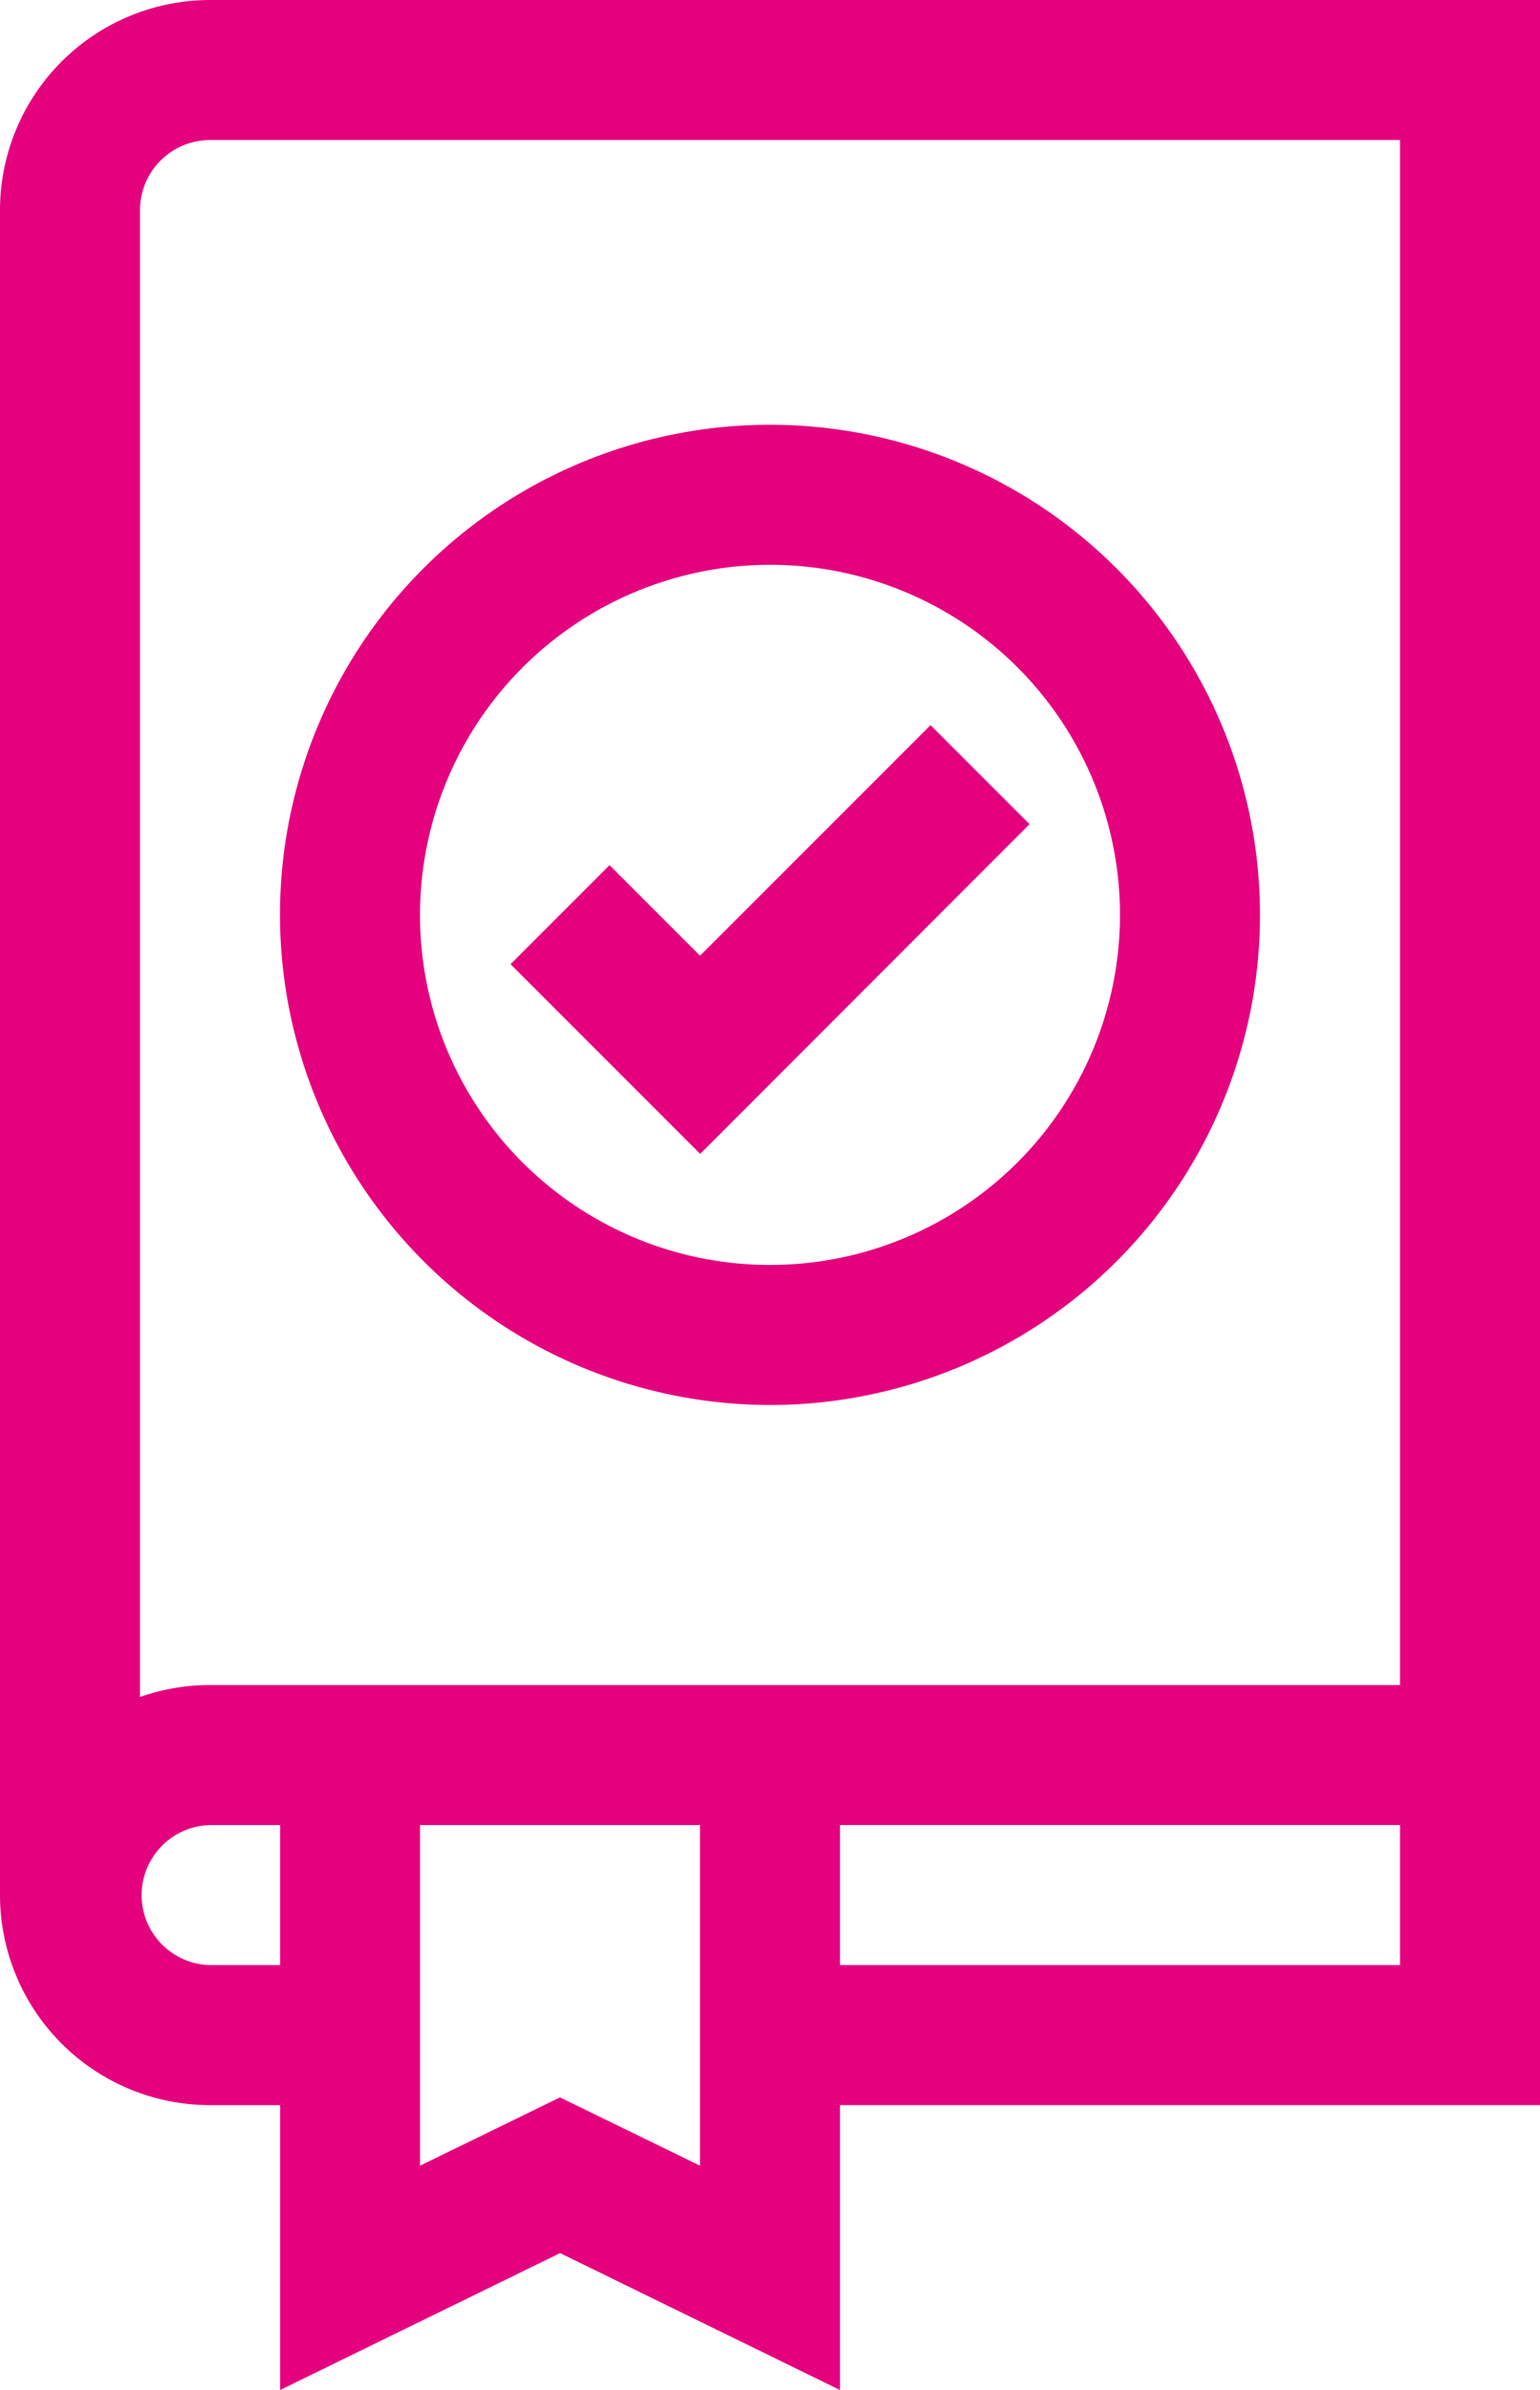
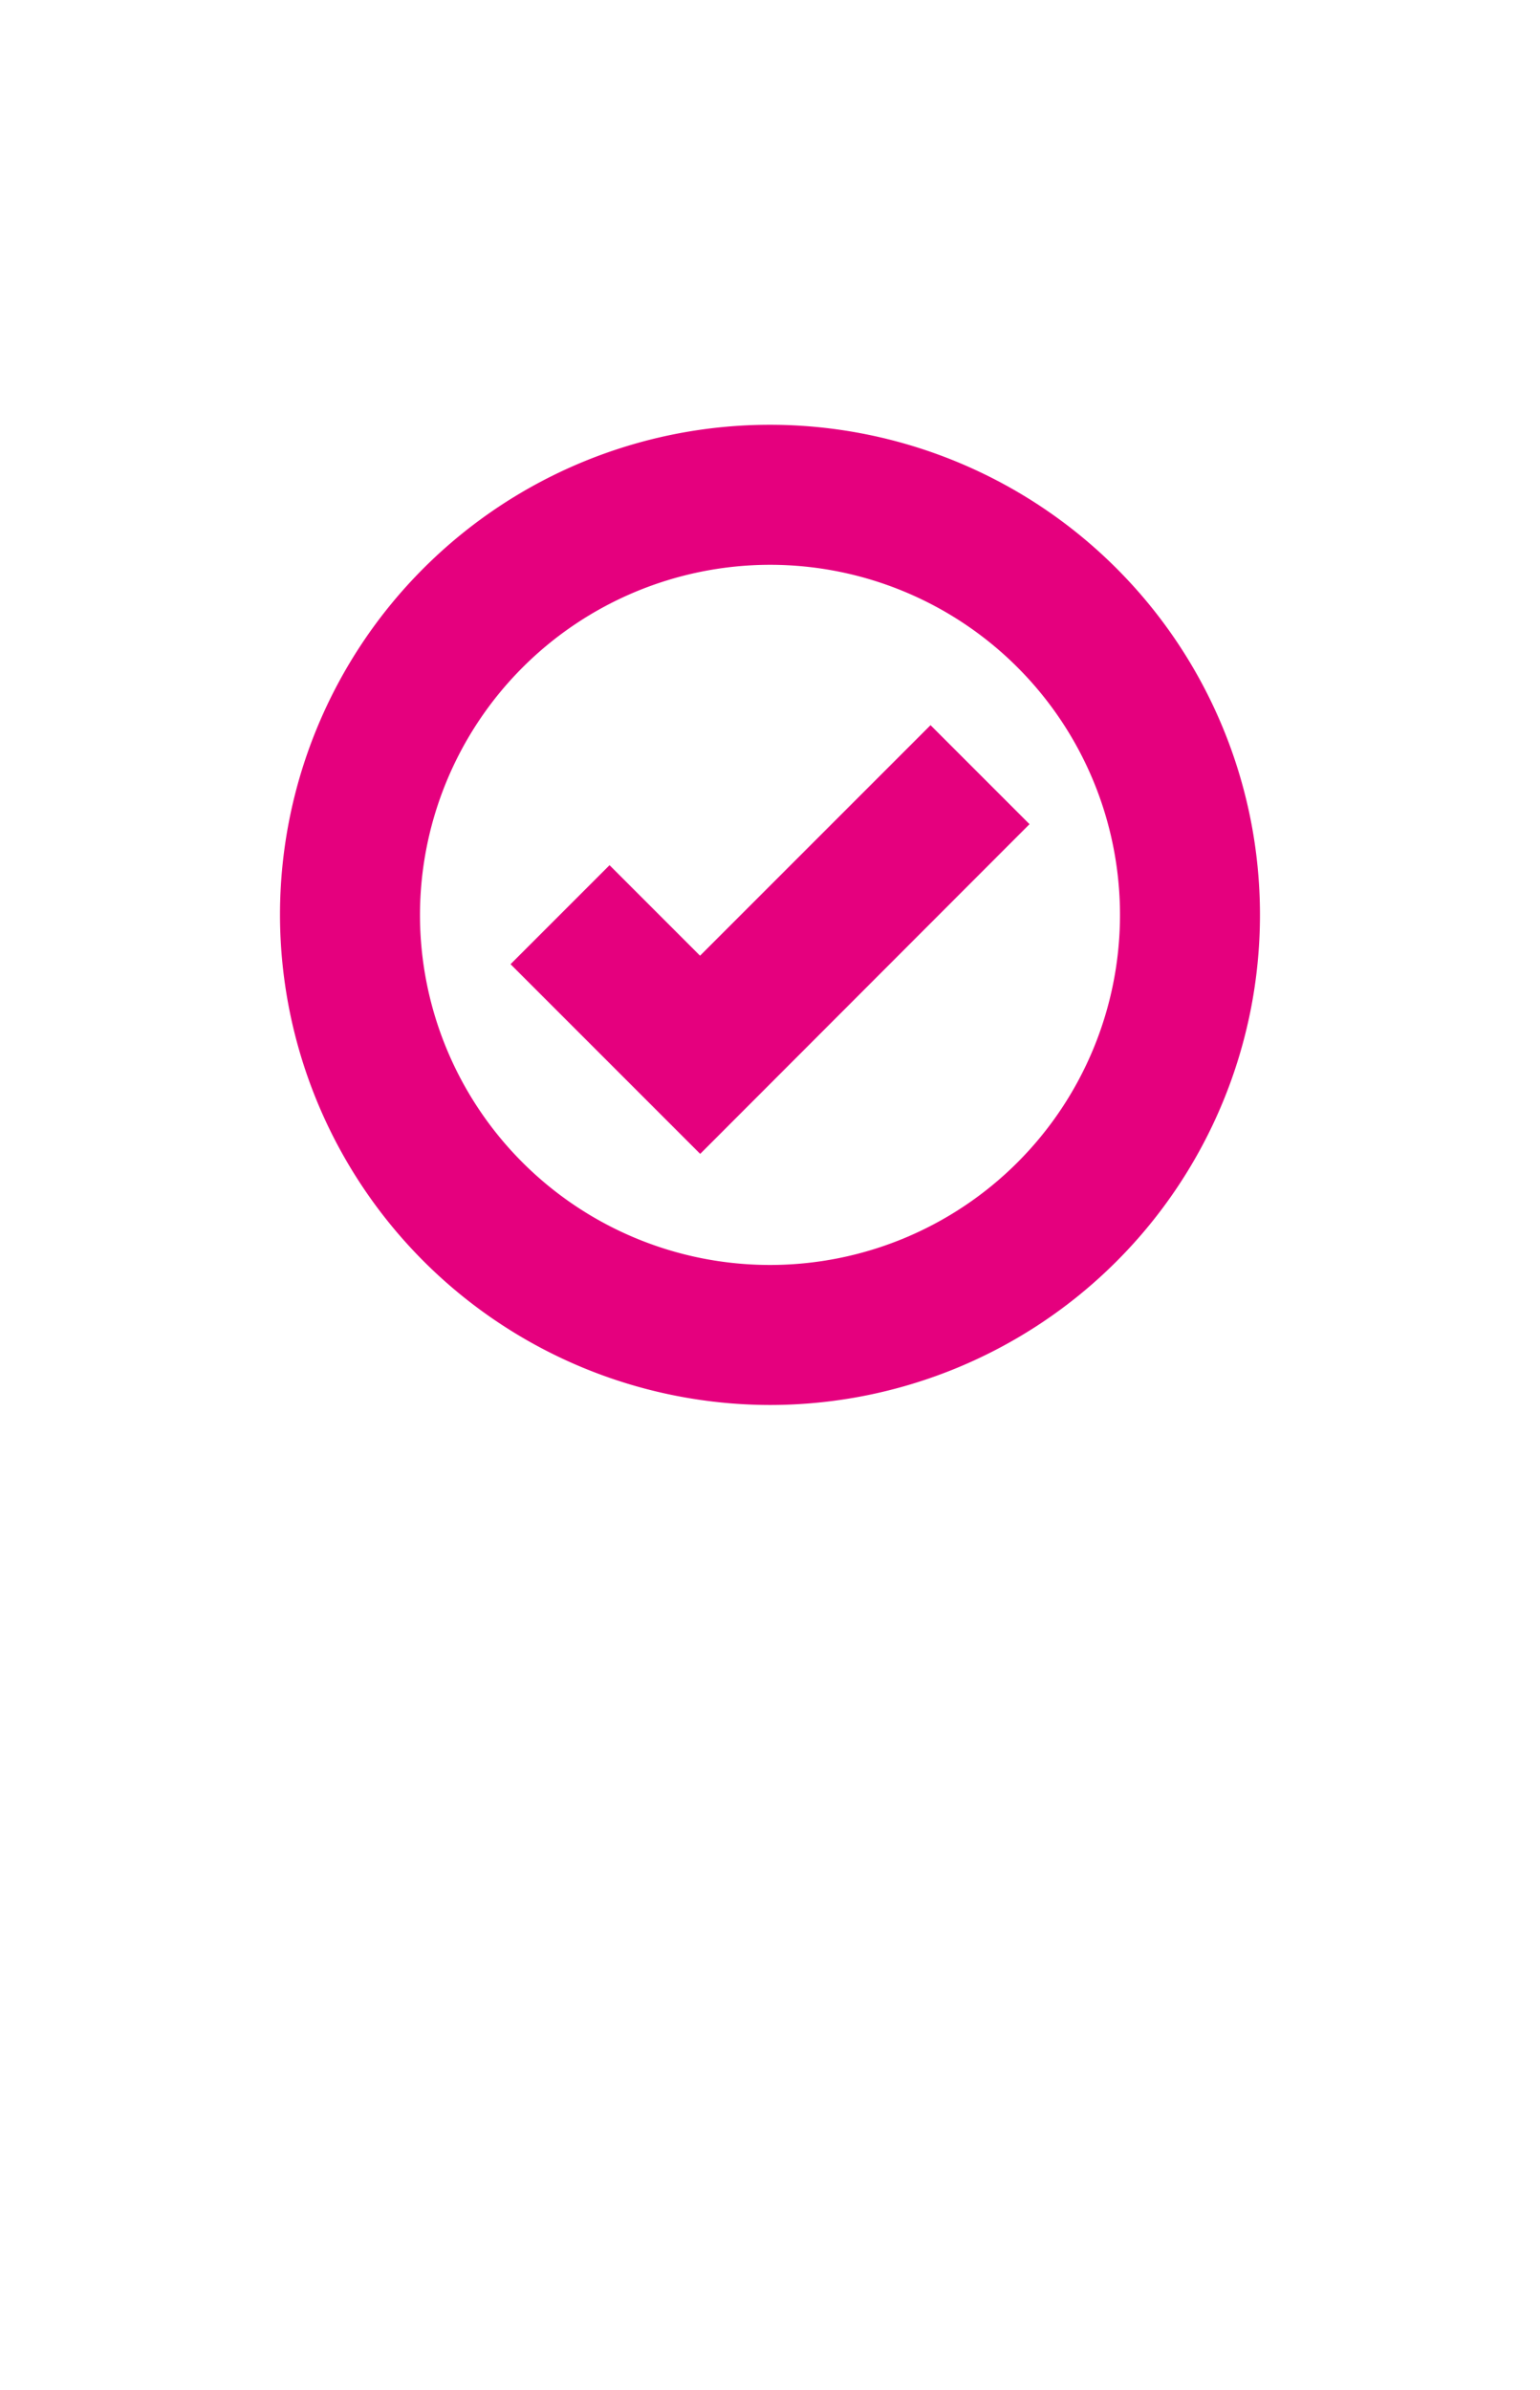
<svg xmlns="http://www.w3.org/2000/svg" id="learning" width="40.603" height="63" viewBox="0 0 40.603 63">
  <path id="Path_3468" data-name="Path 3468" d="M163.934,116.838a12.919,12.919,0,1,0-12.919-12.919A12.934,12.934,0,0,0,163.934,116.838Zm0-22.147a9.228,9.228,0,1,1-9.228,9.228A9.238,9.238,0,0,1,163.934,94.691Z" transform="translate(-143.633 -79.803)" fill="#e5007e" />
  <path id="Path_3469" data-name="Path 3469" d="M214.092,158l-2.61-2.61-6.077,6.077-2.386-2.386-2.61,2.61,5,5Z" transform="translate(-186.948 -136.275)" fill="#e5007e" />
-   <path id="Path_3470" data-name="Path 3470" d="M113.162,63V55.49h18.456V0H96.552a5.543,5.543,0,0,0-5.537,5.537V49.954a5.543,5.543,0,0,0,5.537,5.537H98.4V63l7.382-3.609Zm14.765-11.2H113.162V48.108h14.765ZM94.706,5.537a1.848,1.848,0,0,1,1.846-1.846h31.375V44.417H96.552a5.513,5.513,0,0,0-1.846.316ZM96.552,51.8a1.846,1.846,0,0,1,0-3.691H98.4V51.8Zm5.537-3.691h7.382v8.978l-3.691-1.8-3.691,1.8Z" transform="translate(-91.015 0)" fill="#e5007e" />
</svg>